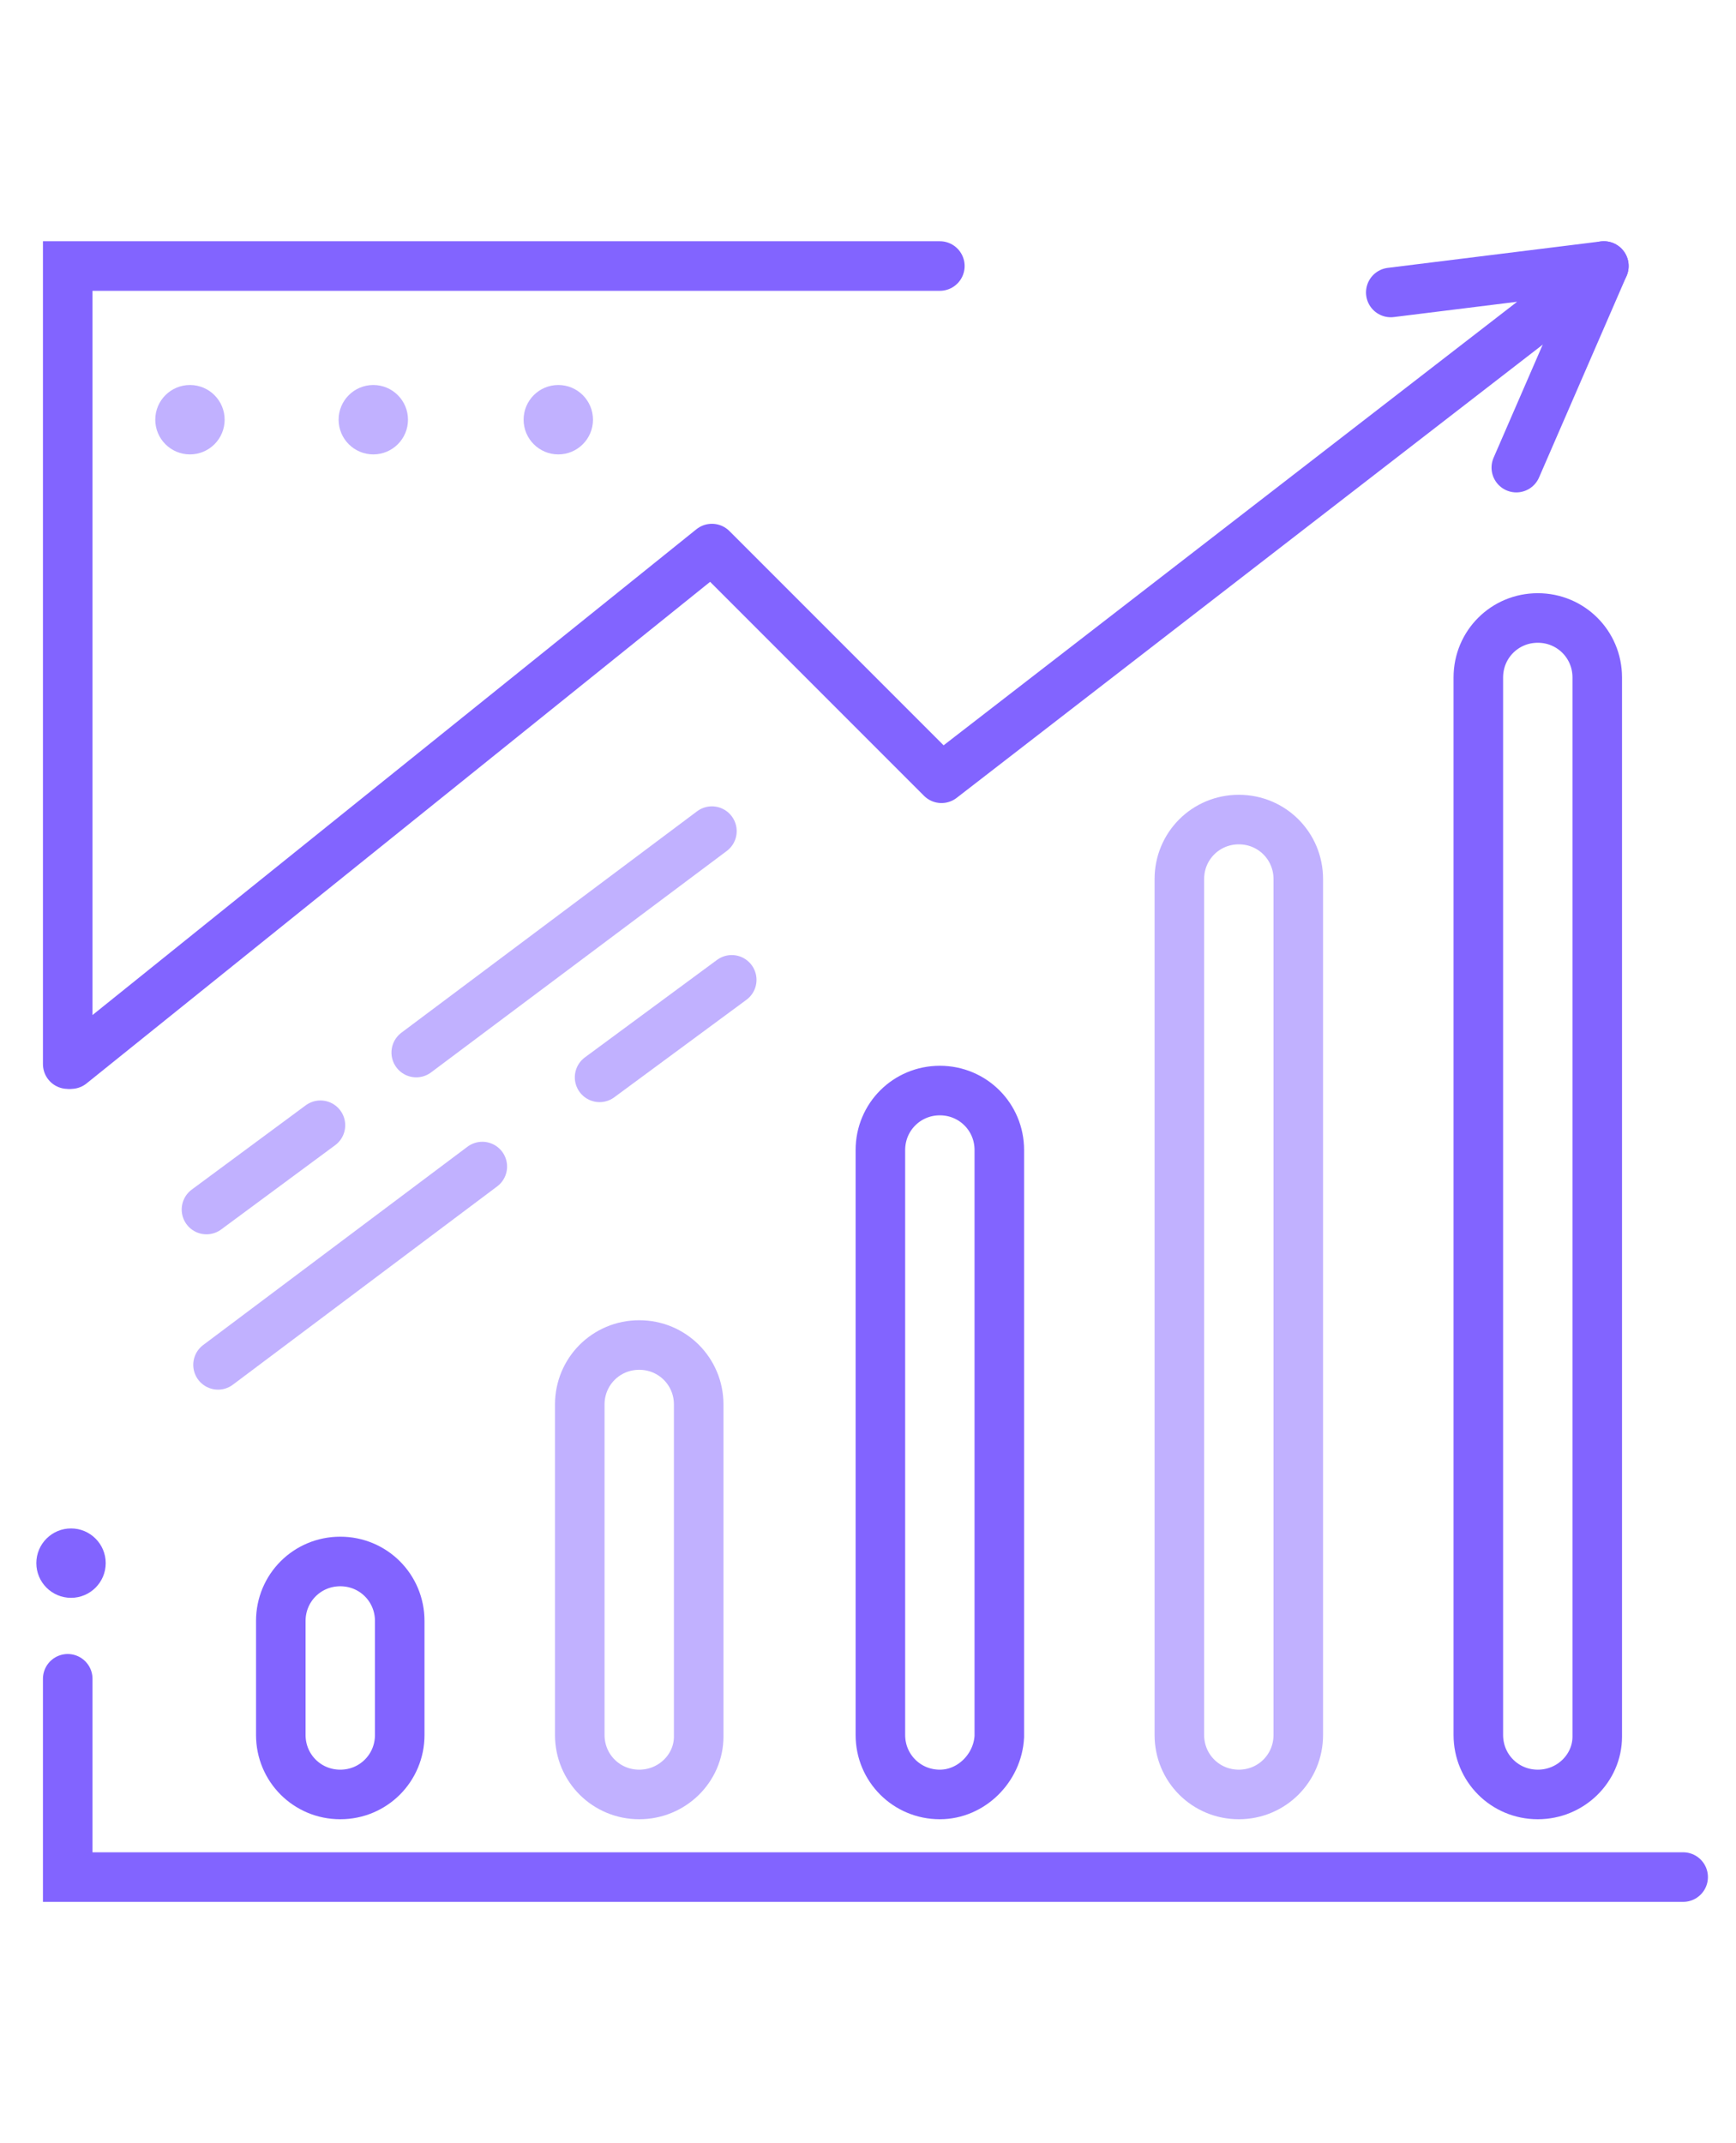
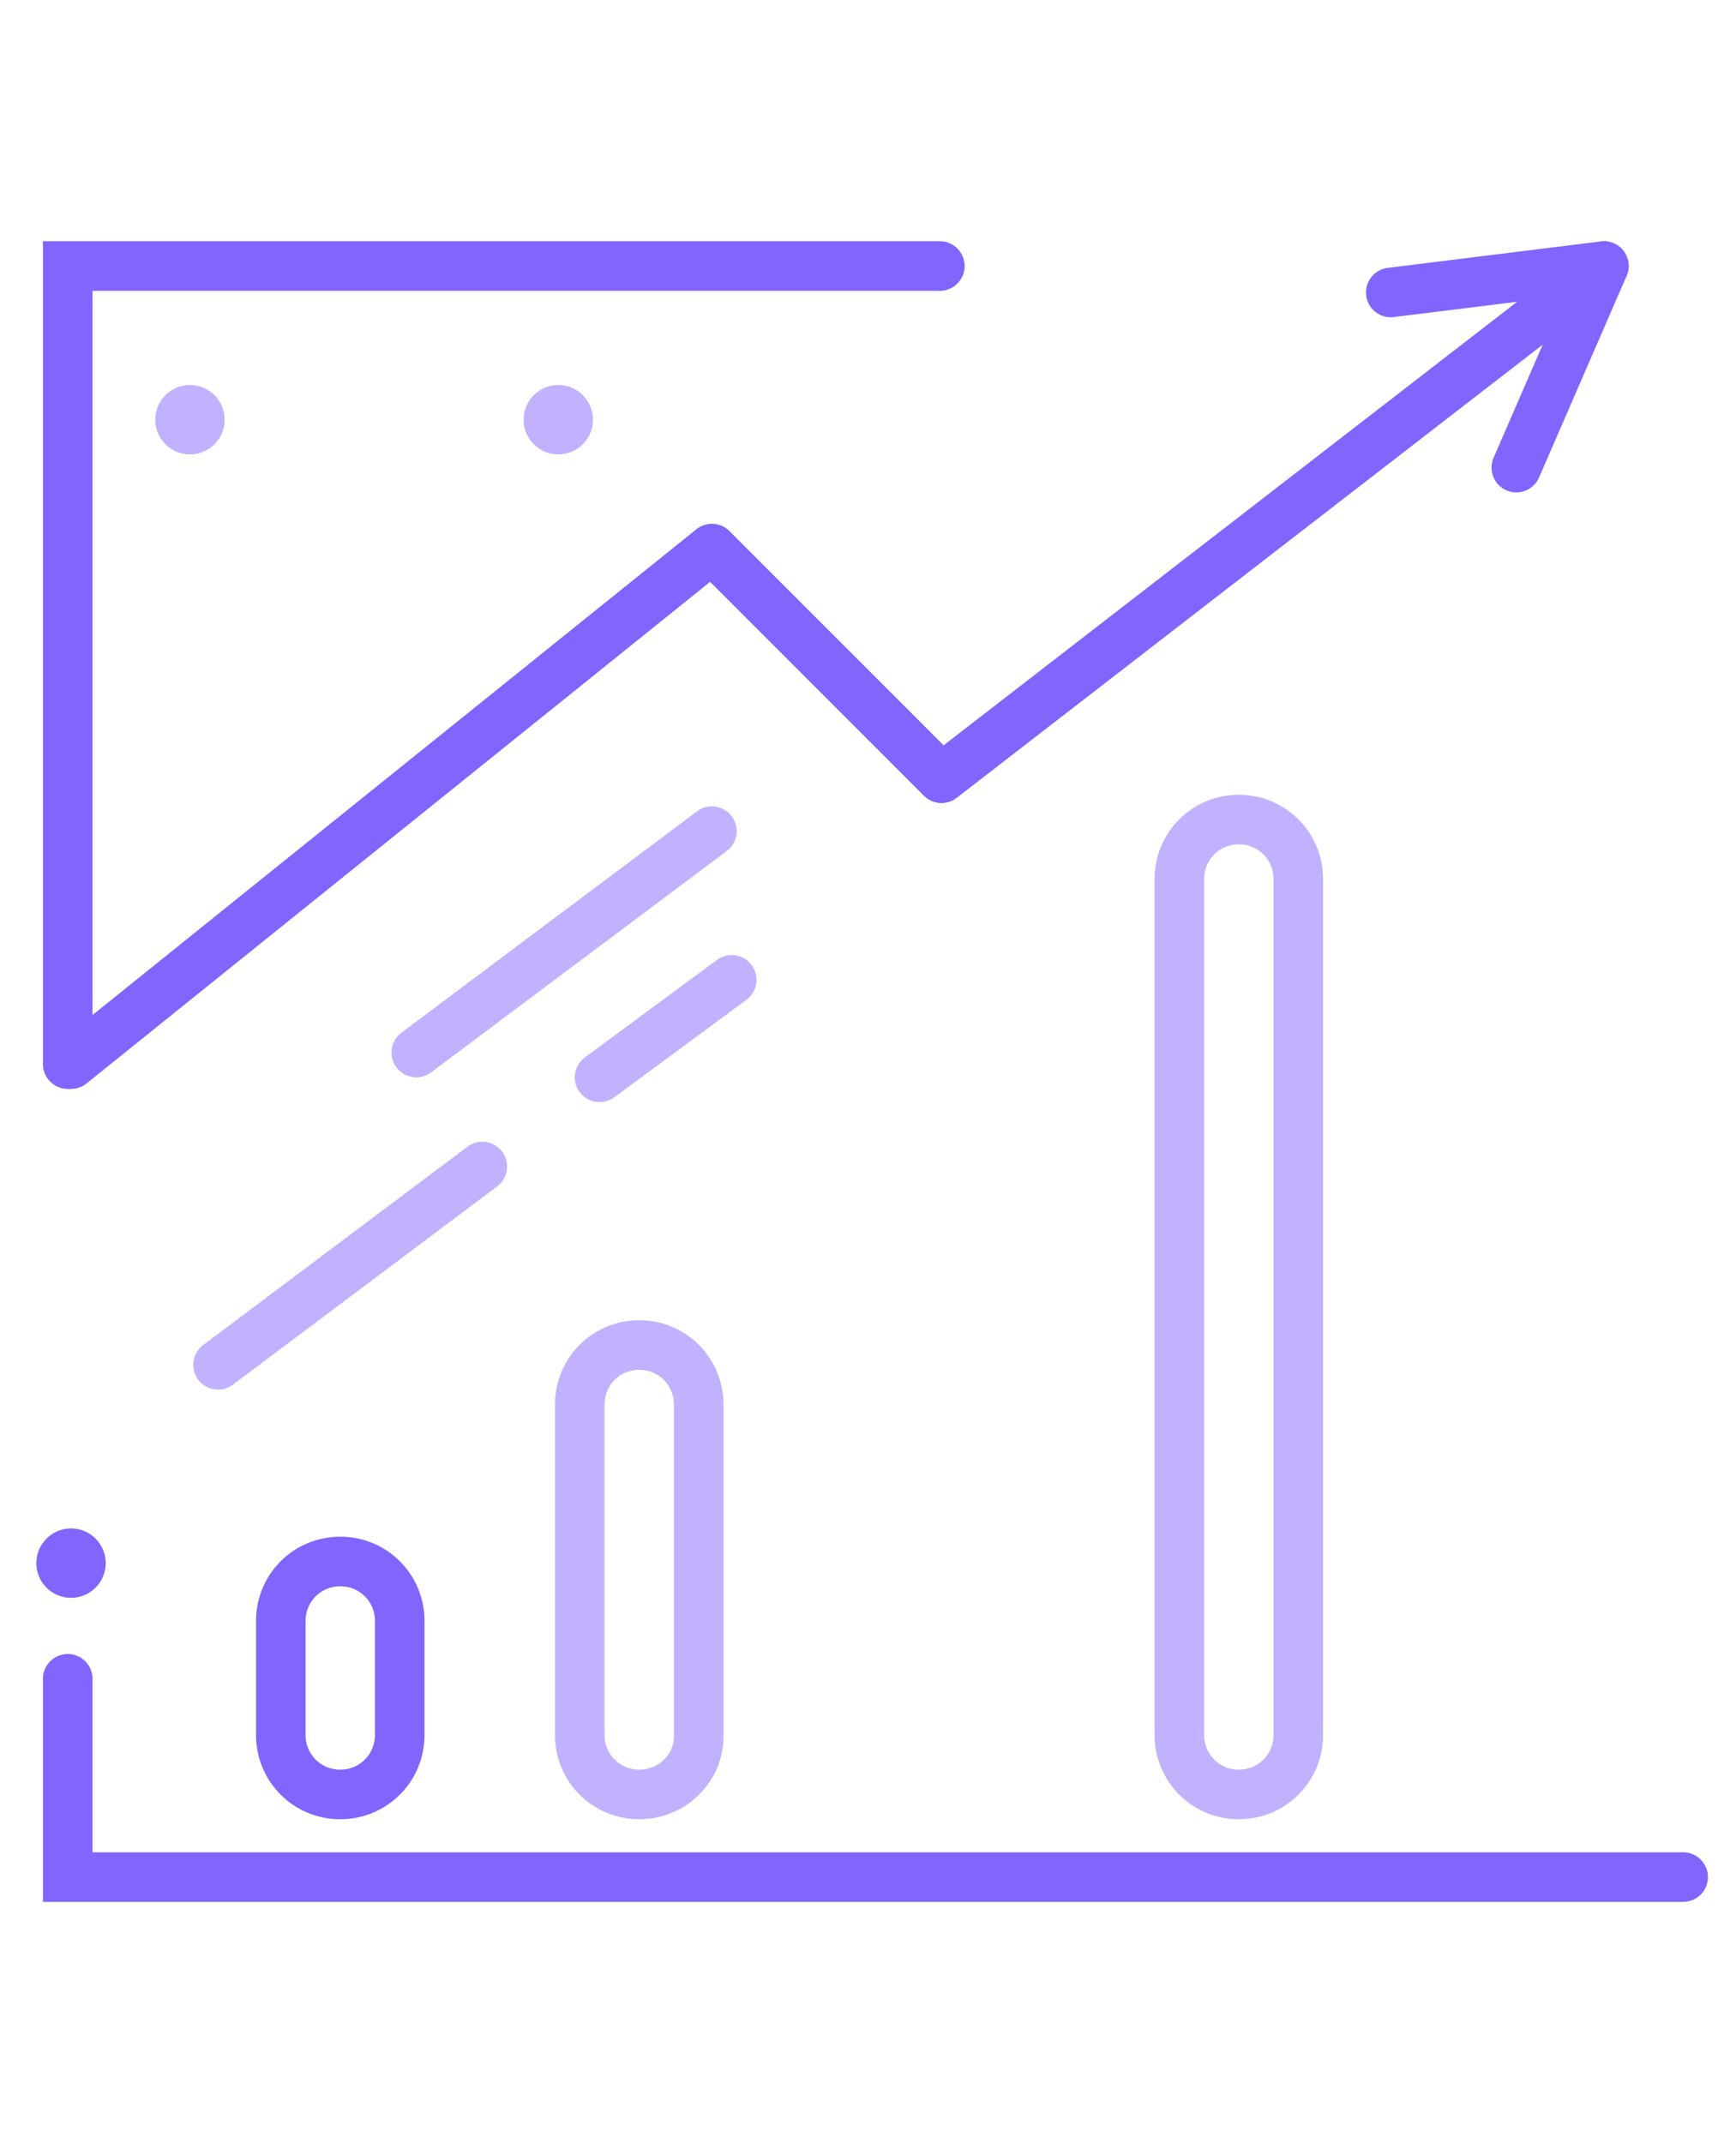
<svg xmlns="http://www.w3.org/2000/svg" version="1.1" id="Layer_1" x="0px" y="0px" viewBox="0 0 105.1 129.7" style="enable-background:new 0 0 105.1 129.7;" xml:space="preserve">
  <style type="text/css">
	.st0{fill:none;stroke:#8264FF;stroke-width:3;stroke-linecap:round;stroke-miterlimit:10;}
	.st1{fill:none;stroke:#C1B1FF;stroke-width:3;stroke-linecap:round;stroke-miterlimit:10;}
	.st2{fill:none;stroke:#C1B1FF;stroke-width:3;stroke-linecap:round;stroke-linejoin:round;stroke-miterlimit:10;}
	.st3{fill:none;stroke:#8264FF;stroke-width:3;stroke-linecap:round;stroke-linejoin:round;stroke-miterlimit:10;}
	.st4{fill:#C1B1FF;}
	.st5{fill:#8264FF;}
</style>
  <g>
    <polyline class="st0" points="4.1,64.4 4.1,16.1 56.9,16.1  " />
    <polyline class="st0" points="101.9,113.6 4.1,113.6 4.1,101.6  " />
    <path class="st0" d="M20.6,108.6L20.6,108.6c-2,0-3.6-1.6-3.6-3.6v-6.9c0-2,1.6-3.6,3.6-3.6h0c2,0,3.6,1.6,3.6,3.6v6.9   C24.2,107,22.6,108.6,20.6,108.6z" />
    <path class="st1" d="M38.7,108.6L38.7,108.6c-2,0-3.6-1.6-3.6-3.6V85c0-2,1.6-3.6,3.6-3.6h0c2,0,3.6,1.6,3.6,3.6v20.1   C42.3,107,40.7,108.6,38.7,108.6z" />
-     <path class="st0" d="M56.9,108.6L56.9,108.6c-2,0-3.6-1.6-3.6-3.6V69.6c0-2,1.6-3.6,3.6-3.6h0c2,0,3.6,1.6,3.6,3.6v35.5   C60.4,107,58.8,108.6,56.9,108.6z" />
    <path class="st1" d="M75,108.6L75,108.6c-2,0-3.6-1.6-3.6-3.6V53.2c0-2,1.6-3.6,3.6-3.6h0c2,0,3.6,1.6,3.6,3.6v51.8   C78.6,107,77,108.6,75,108.6z" />
-     <path class="st0" d="M93.1,108.6L93.1,108.6c-2,0-3.6-1.6-3.6-3.6V41c0-2,1.6-3.6,3.6-3.6l0,0c2,0,3.6,1.6,3.6,3.6v64.1   C96.7,107,95.1,108.6,93.1,108.6z" />
-     <line class="st2" x1="19.4" y1="68.1" x2="12.5" y2="73.2" />
    <line class="st2" x1="43.1" y1="50.3" x2="25.2" y2="63.7" />
    <line class="st2" x1="29.2" y1="70.6" x2="13.2" y2="82.6" />
    <line class="st2" x1="44.3" y1="59.3" x2="36.3" y2="65.2" />
    <polyline class="st3" points="84.2,17.7 97.1,16.1 57,47.1 43.1,33.2 4.3,64.4  " />
    <line class="st3" x1="97.1" y1="16.1" x2="91.8" y2="28.3" />
    <g>
      <circle class="st4" cx="11.5" cy="25.4" r="2.1" />
-       <circle class="st4" cx="22.6" cy="25.4" r="2.1" />
      <circle class="st4" cx="33.8" cy="25.4" r="2.1" />
    </g>
    <circle class="st5" cx="4.3" cy="94.6" r="2.1" />
  </g>
</svg>